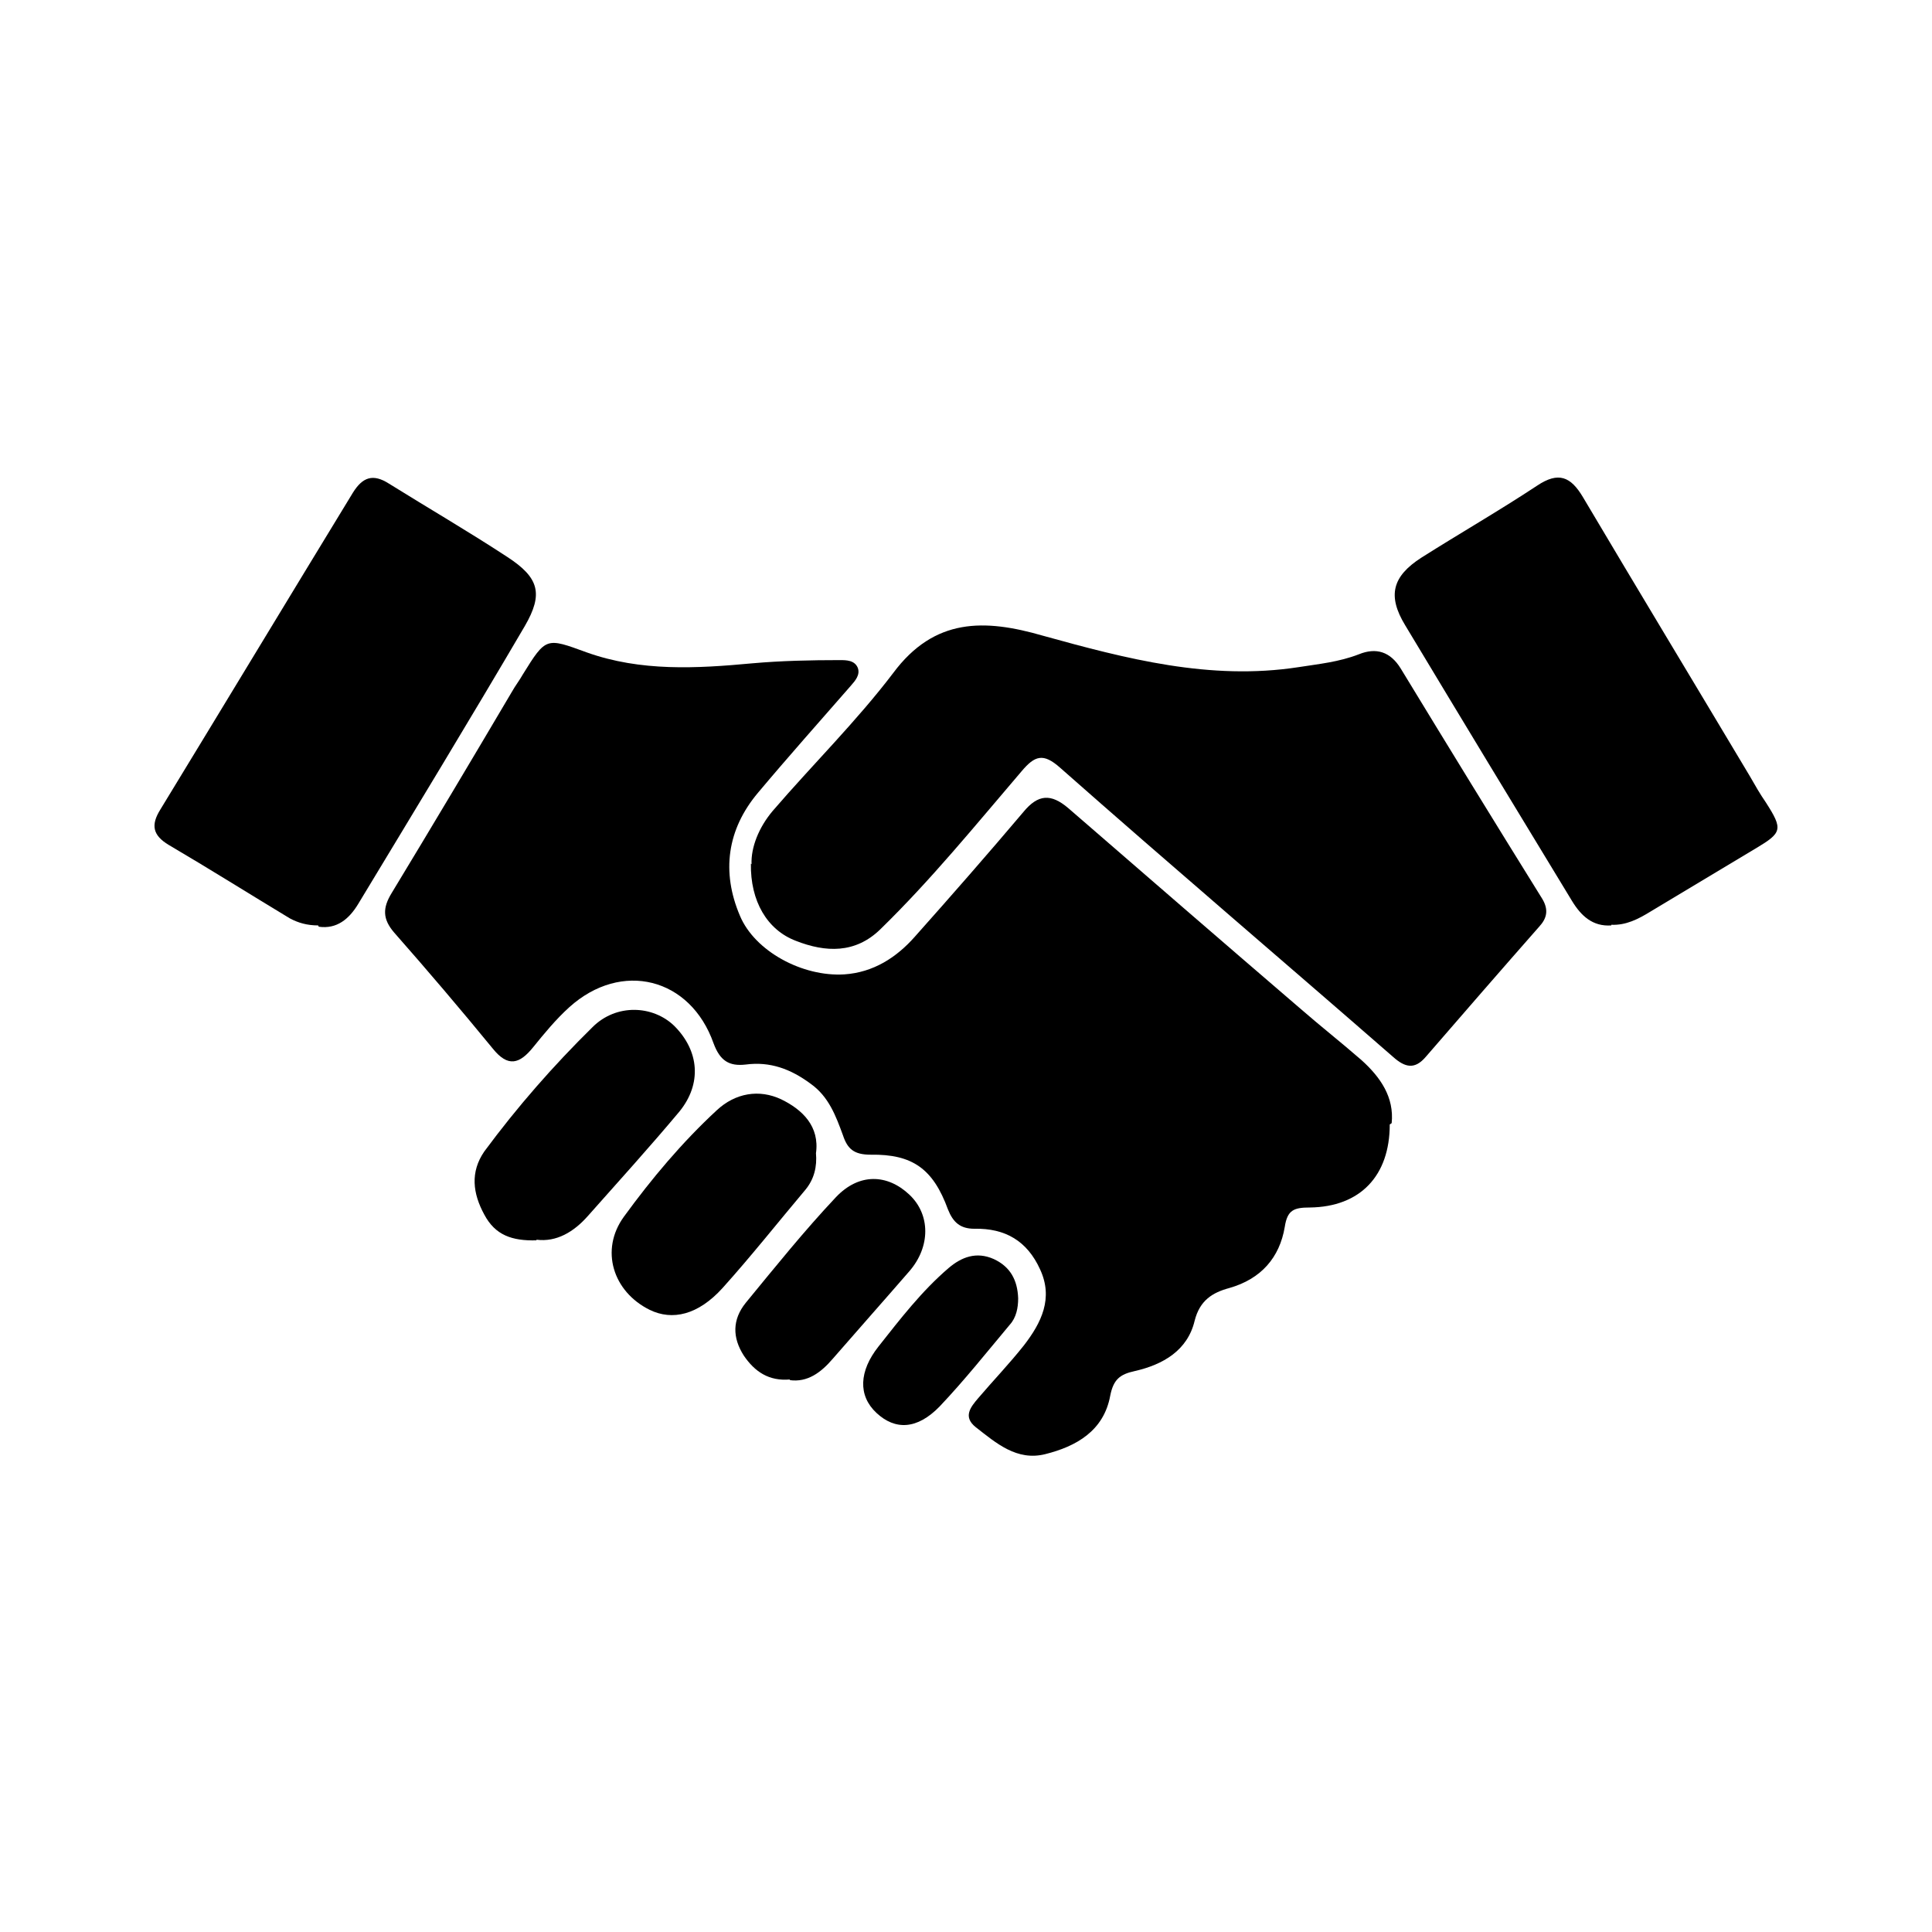
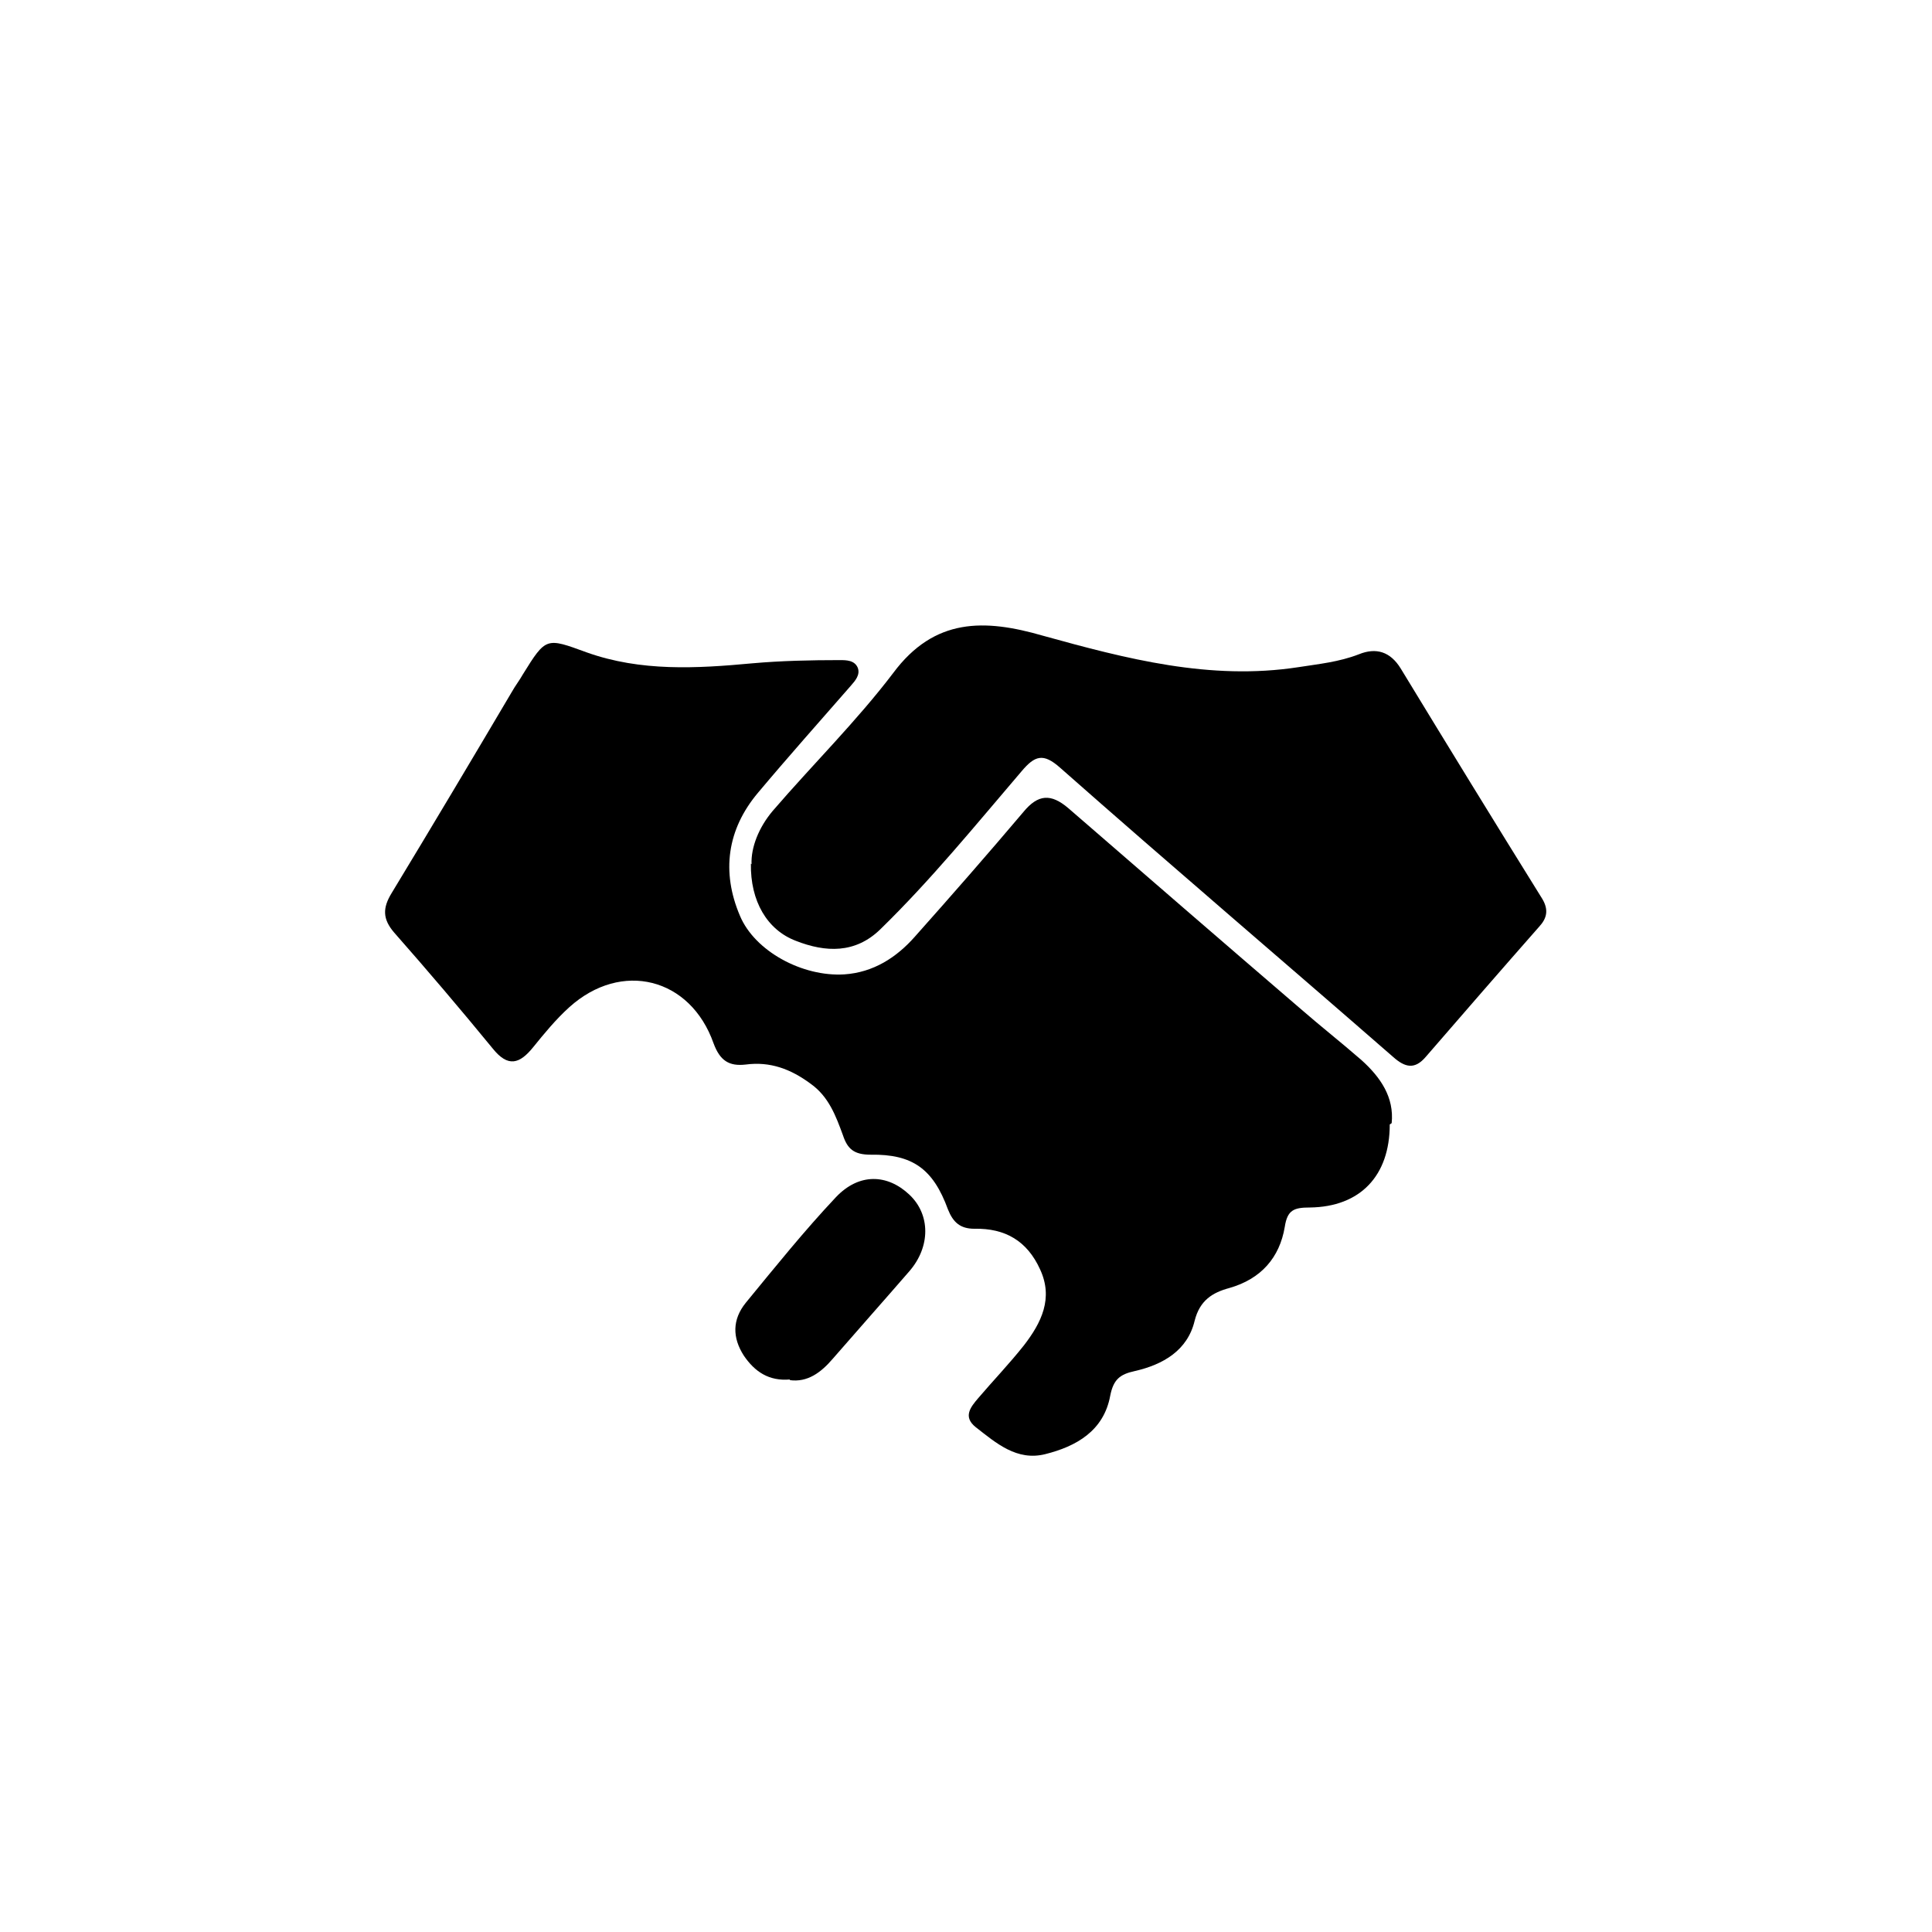
<svg xmlns="http://www.w3.org/2000/svg" id="Layer_1" data-name="Layer 1" version="1.1" viewBox="0 0 300 300">
  <defs>
    <style>
      .cls-1 {
        fill: #000;
        stroke-width: 0px;
      }
    </style>
  </defs>
  <path class="cls-1" d="M215.8,174.6c0,8-4.6,12.8-12.4,12.9-2.5,0-3.5.4-3.9,3-.8,4.8-3.7,8.1-8.6,9.5-2.6.7-4.6,1.9-5.4,5.1-1.1,4.6-4.9,6.8-9.3,7.8-2.3.5-3.3,1.3-3.8,3.8-1,5.5-5.3,7.9-10.1,9.1-4.4,1.1-7.6-1.7-10.8-4.2-2-1.6-.8-3.1.4-4.5,2.3-2.7,4.8-5.3,7.1-8.2,2.7-3.5,4.6-7.3,2.5-11.8-2-4.4-5.4-6.4-10.2-6.3-2.2,0-3.3-1-4.1-3-2.3-6.3-5.5-8.6-12-8.5-2.6,0-3.6-.9-4.3-3-1.1-3-2.2-6-5-8-3.1-2.3-6.3-3.5-10.1-3-2.6.3-4-.6-5-3.3-3.6-10.2-14.3-12.9-22.4-5.6-2.1,1.9-3.9,4.1-5.6,6.2-2.1,2.6-3.9,3.2-6.3.2-5-6.1-10.1-12.1-15.3-18-1.8-2.1-1.8-3.8-.4-6.1,6.3-10.4,12.5-20.8,18.7-31.3.5-.9,1.2-1.8,1.7-2.7,3.6-5.8,3.6-5.7,9.9-3.4,8.4,3,17.1,2.5,25.7,1.7,4.5-.4,9.1-.5,13.6-.5,1,0,2.3,0,2.8,1.2.4,1.1-.4,2-1.1,2.8-4.8,5.5-9.7,11-14.4,16.6-4.8,5.7-5.7,12.3-2.8,19.1,2.3,5.5,9.7,9.5,16.2,9.1,4.5-.3,8.1-2.6,11-5.9,5.7-6.4,11.3-12.8,16.8-19.3,2.3-2.8,4.3-2.9,7-.6,12,10.4,24,20.8,36,31.1,3.1,2.7,6.4,5.3,9.5,8,3,2.7,5.1,5.8,4.7,9.8Z" />
  <path class="cls-1" d="M116.7,134.2c-.1-2.6,1.1-5.7,3.3-8.3,6.2-7.2,13-13.9,18.7-21.4,6.4-8.6,14.2-8.4,23.2-5.8,13,3.6,26,7,39.7,4.9,3.2-.5,6.3-.8,9.4-2,2.7-1.1,4.9-.4,6.5,2.2,7.3,12,14.6,23.9,22,35.8,1,1.7.7,3-.5,4.3-5.9,6.7-11.8,13.5-17.6,20.2-1.7,2-3.2,1.7-5.1,0-17.2-15-34.6-29.8-51.7-44.9-2.6-2.3-3.9-1.9-6,.6-7.1,8.3-14,16.8-21.9,24.5-3.9,3.8-8.5,3.6-13.1,1.8-4.5-1.7-7.1-6.2-7-12Z" />
-   <path class="cls-1" d="M250.2,143.7c-2.9.2-4.7-1.5-6.1-3.8-8.7-14.3-17.3-28.5-25.9-42.8-2.8-4.6-2-7.6,2.5-10.5,6-3.8,12.1-7.3,18-11.2,3.3-2.2,5.2-1.4,7.1,1.8,8.6,14.5,17.3,28.9,25.9,43.3.8,1.4,1.6,2.8,2.5,4.1,2.7,4.2,2.5,4.7-1.5,7.1-5.5,3.3-11,6.6-16.5,9.9-1.8,1.1-3.7,2.1-6,2Z" />
-   <path class="cls-1" d="M49.4,143.7c-1.7,0-3.1-.4-4.4-1.1-6.3-3.8-12.5-7.7-18.8-11.4-2.5-1.5-2.8-3.1-1.3-5.5,10-16.4,19.9-32.8,29.9-49.2,1.5-2.4,3.1-3,5.6-1.4,6.1,3.8,12.3,7.4,18.4,11.4,4.9,3.2,5.6,5.7,2.7,10.7-8.5,14.5-17.2,28.8-25.9,43.2-1.4,2.3-3.3,3.9-6.1,3.5Z" />
-   <path class="cls-1" d="M83.3,192.6c-3.8.1-6.4-.8-8.1-4-1.8-3.3-2.2-6.6,0-9.8,5.1-6.9,10.7-13.3,16.8-19.3,3.7-3.7,9.4-3.4,12.7-.2,3.9,3.9,4.3,9,.8,13.3-4.6,5.5-9.5,10.9-14.2,16.2-2.2,2.5-4.9,4.1-8,3.7Z" />
-   <path class="cls-1" d="M126.7,179c.2,2.2-.3,4.1-1.6,5.7-4.3,5.1-8.4,10.3-12.9,15.3-3.8,4.2-7.8,5.1-11.3,3.4-5.7-2.8-7.8-9.3-4-14.5,4.3-5.9,9-11.5,14.4-16.5,2.9-2.7,6.6-3.3,10-1.7,3.3,1.6,6,4.2,5.4,8.4Z" />
  <path class="cls-1" d="M122.7,214.2c-3.3.3-5.5-1.2-7.2-3.7-1.8-2.8-1.8-5.6.3-8.2,4.6-5.6,9.1-11.2,14-16.4,3.6-3.8,8-3.6,11.4-.4,3.3,3.1,3.3,8.1,0,11.9-3.9,4.5-7.9,9-11.9,13.6-1.8,2.1-3.9,3.7-6.7,3.3Z" />
-   <path class="cls-1" d="M158.1,201.6c0,1.5-.3,3-1.3,4.1-3.6,4.3-7.1,8.7-10.9,12.7-3.5,3.6-6.9,3.7-9.8,1-2.9-2.7-2.7-6.5.3-10.3,3.4-4.3,6.7-8.6,10.9-12.2,2-1.7,4.3-2.6,7-1.4,2.6,1.2,3.7,3.3,3.8,6.1Z" />
</svg>